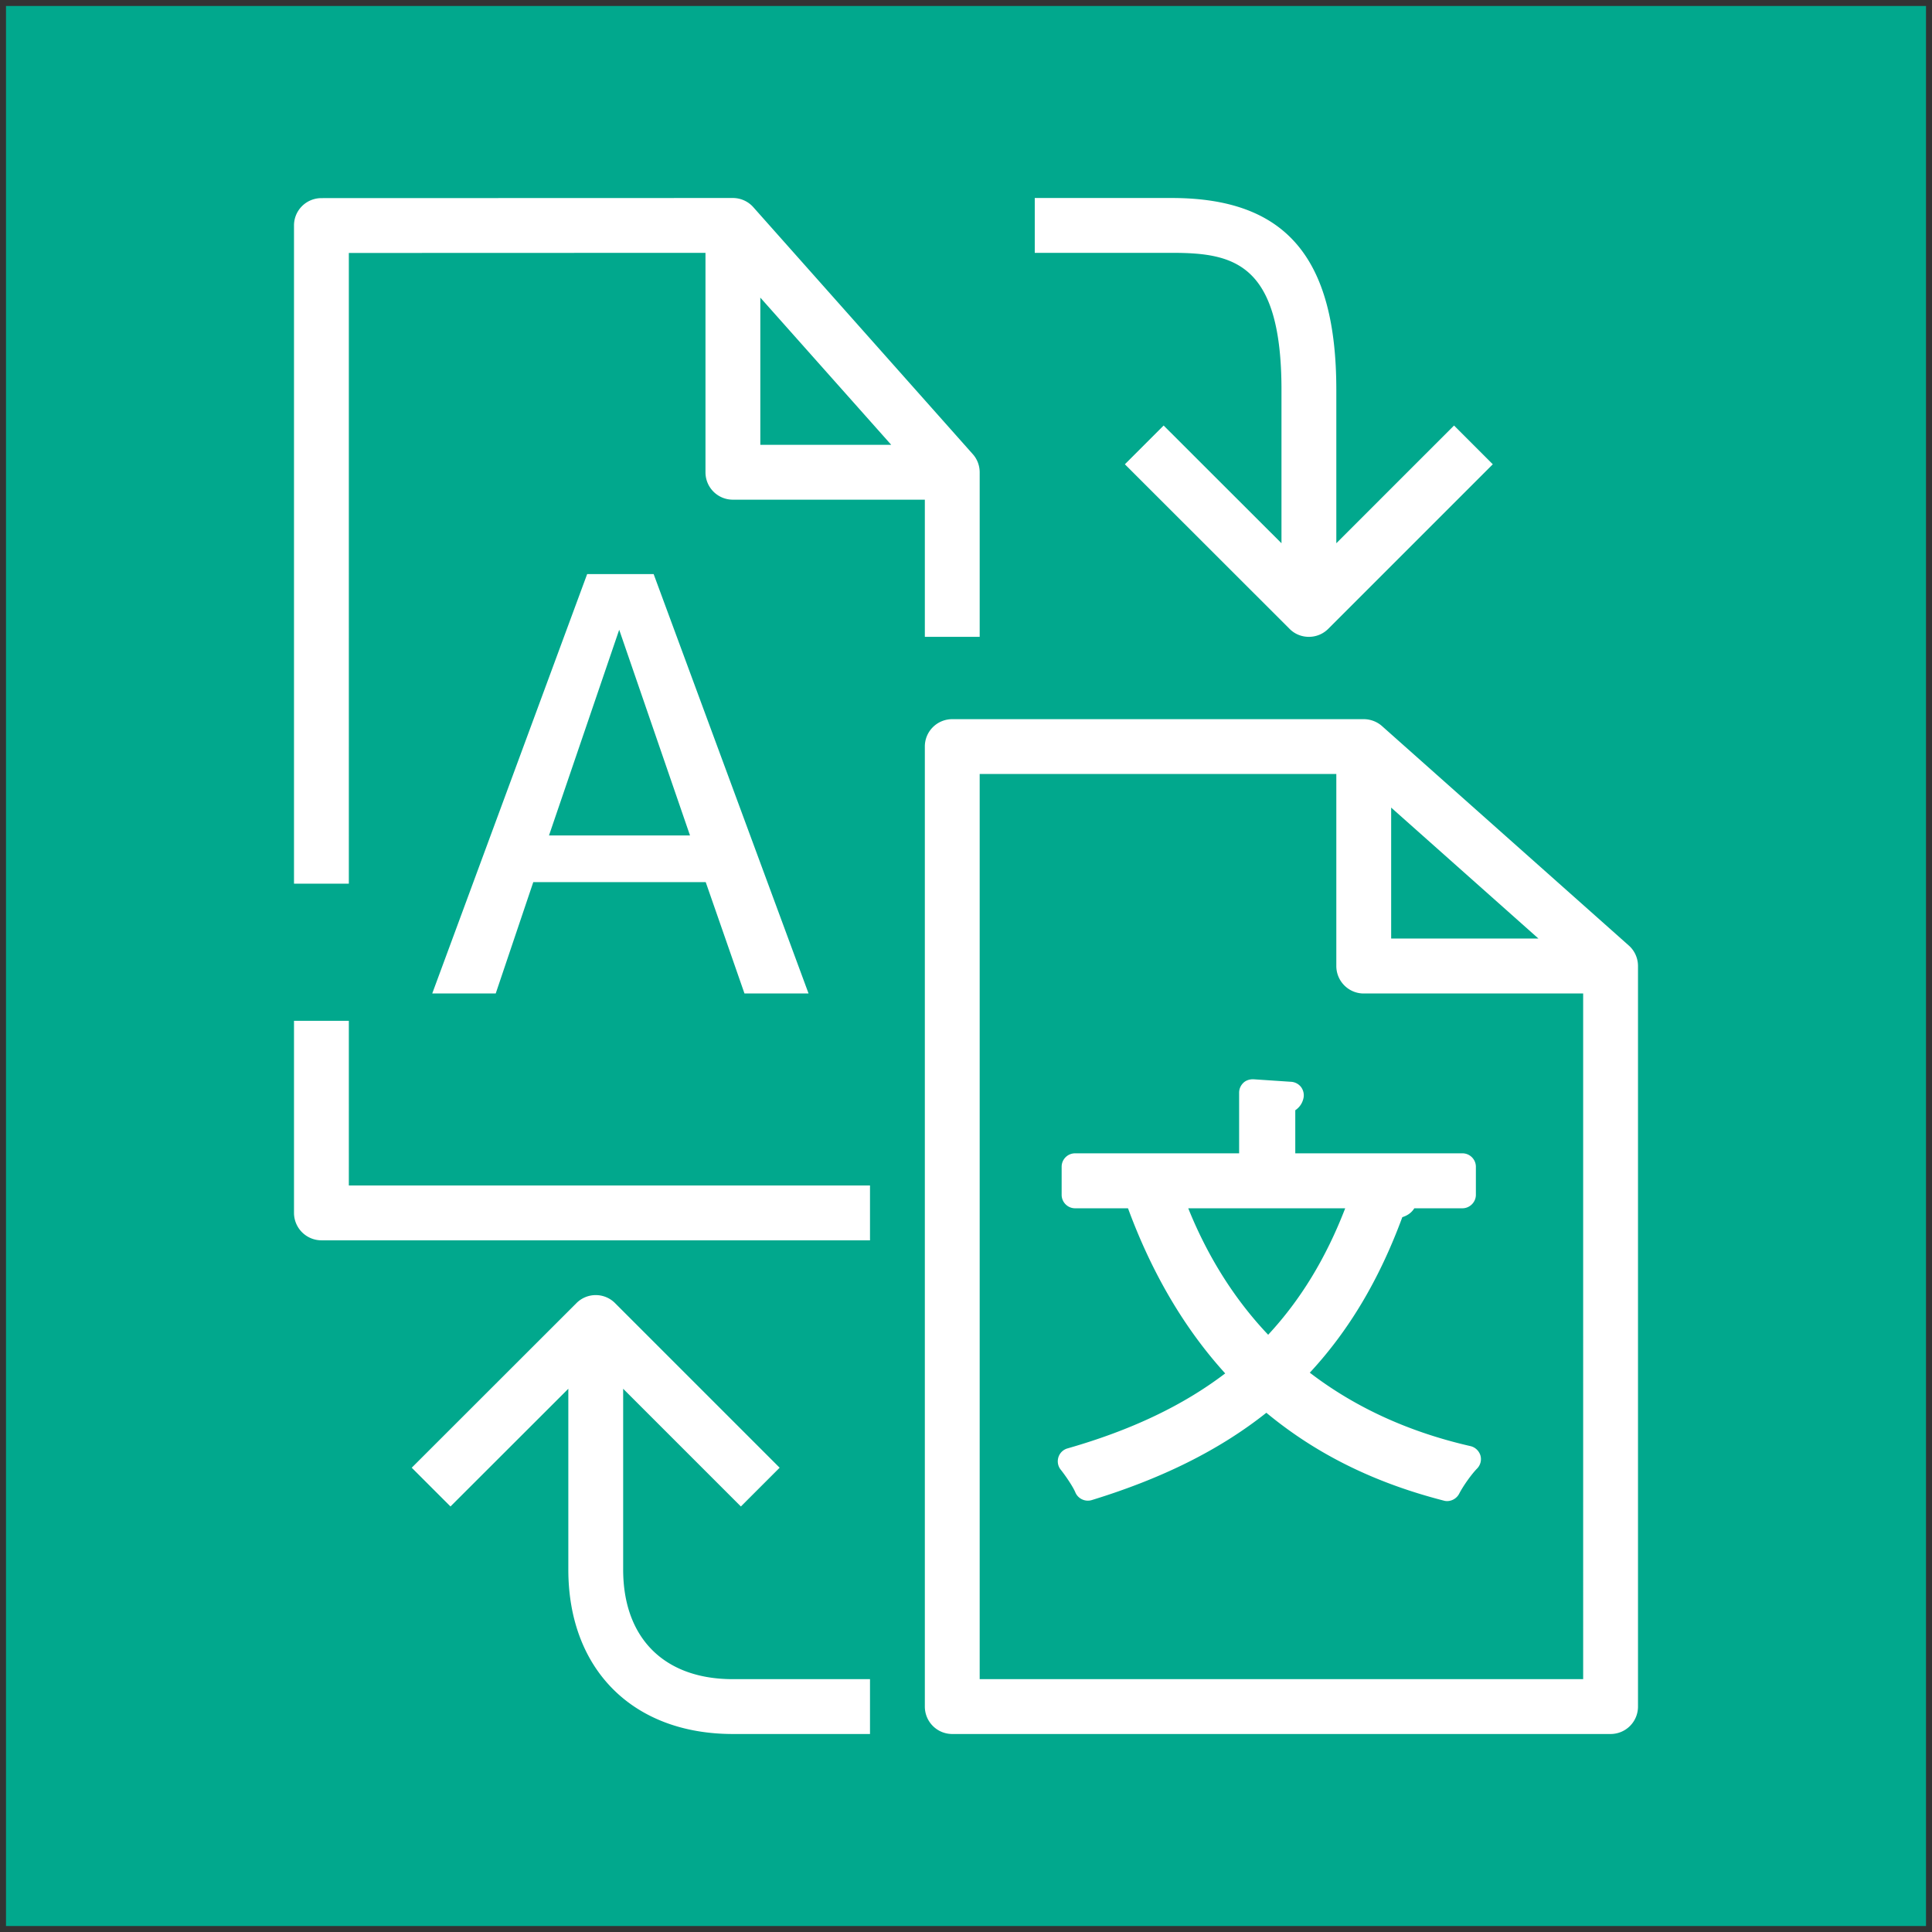
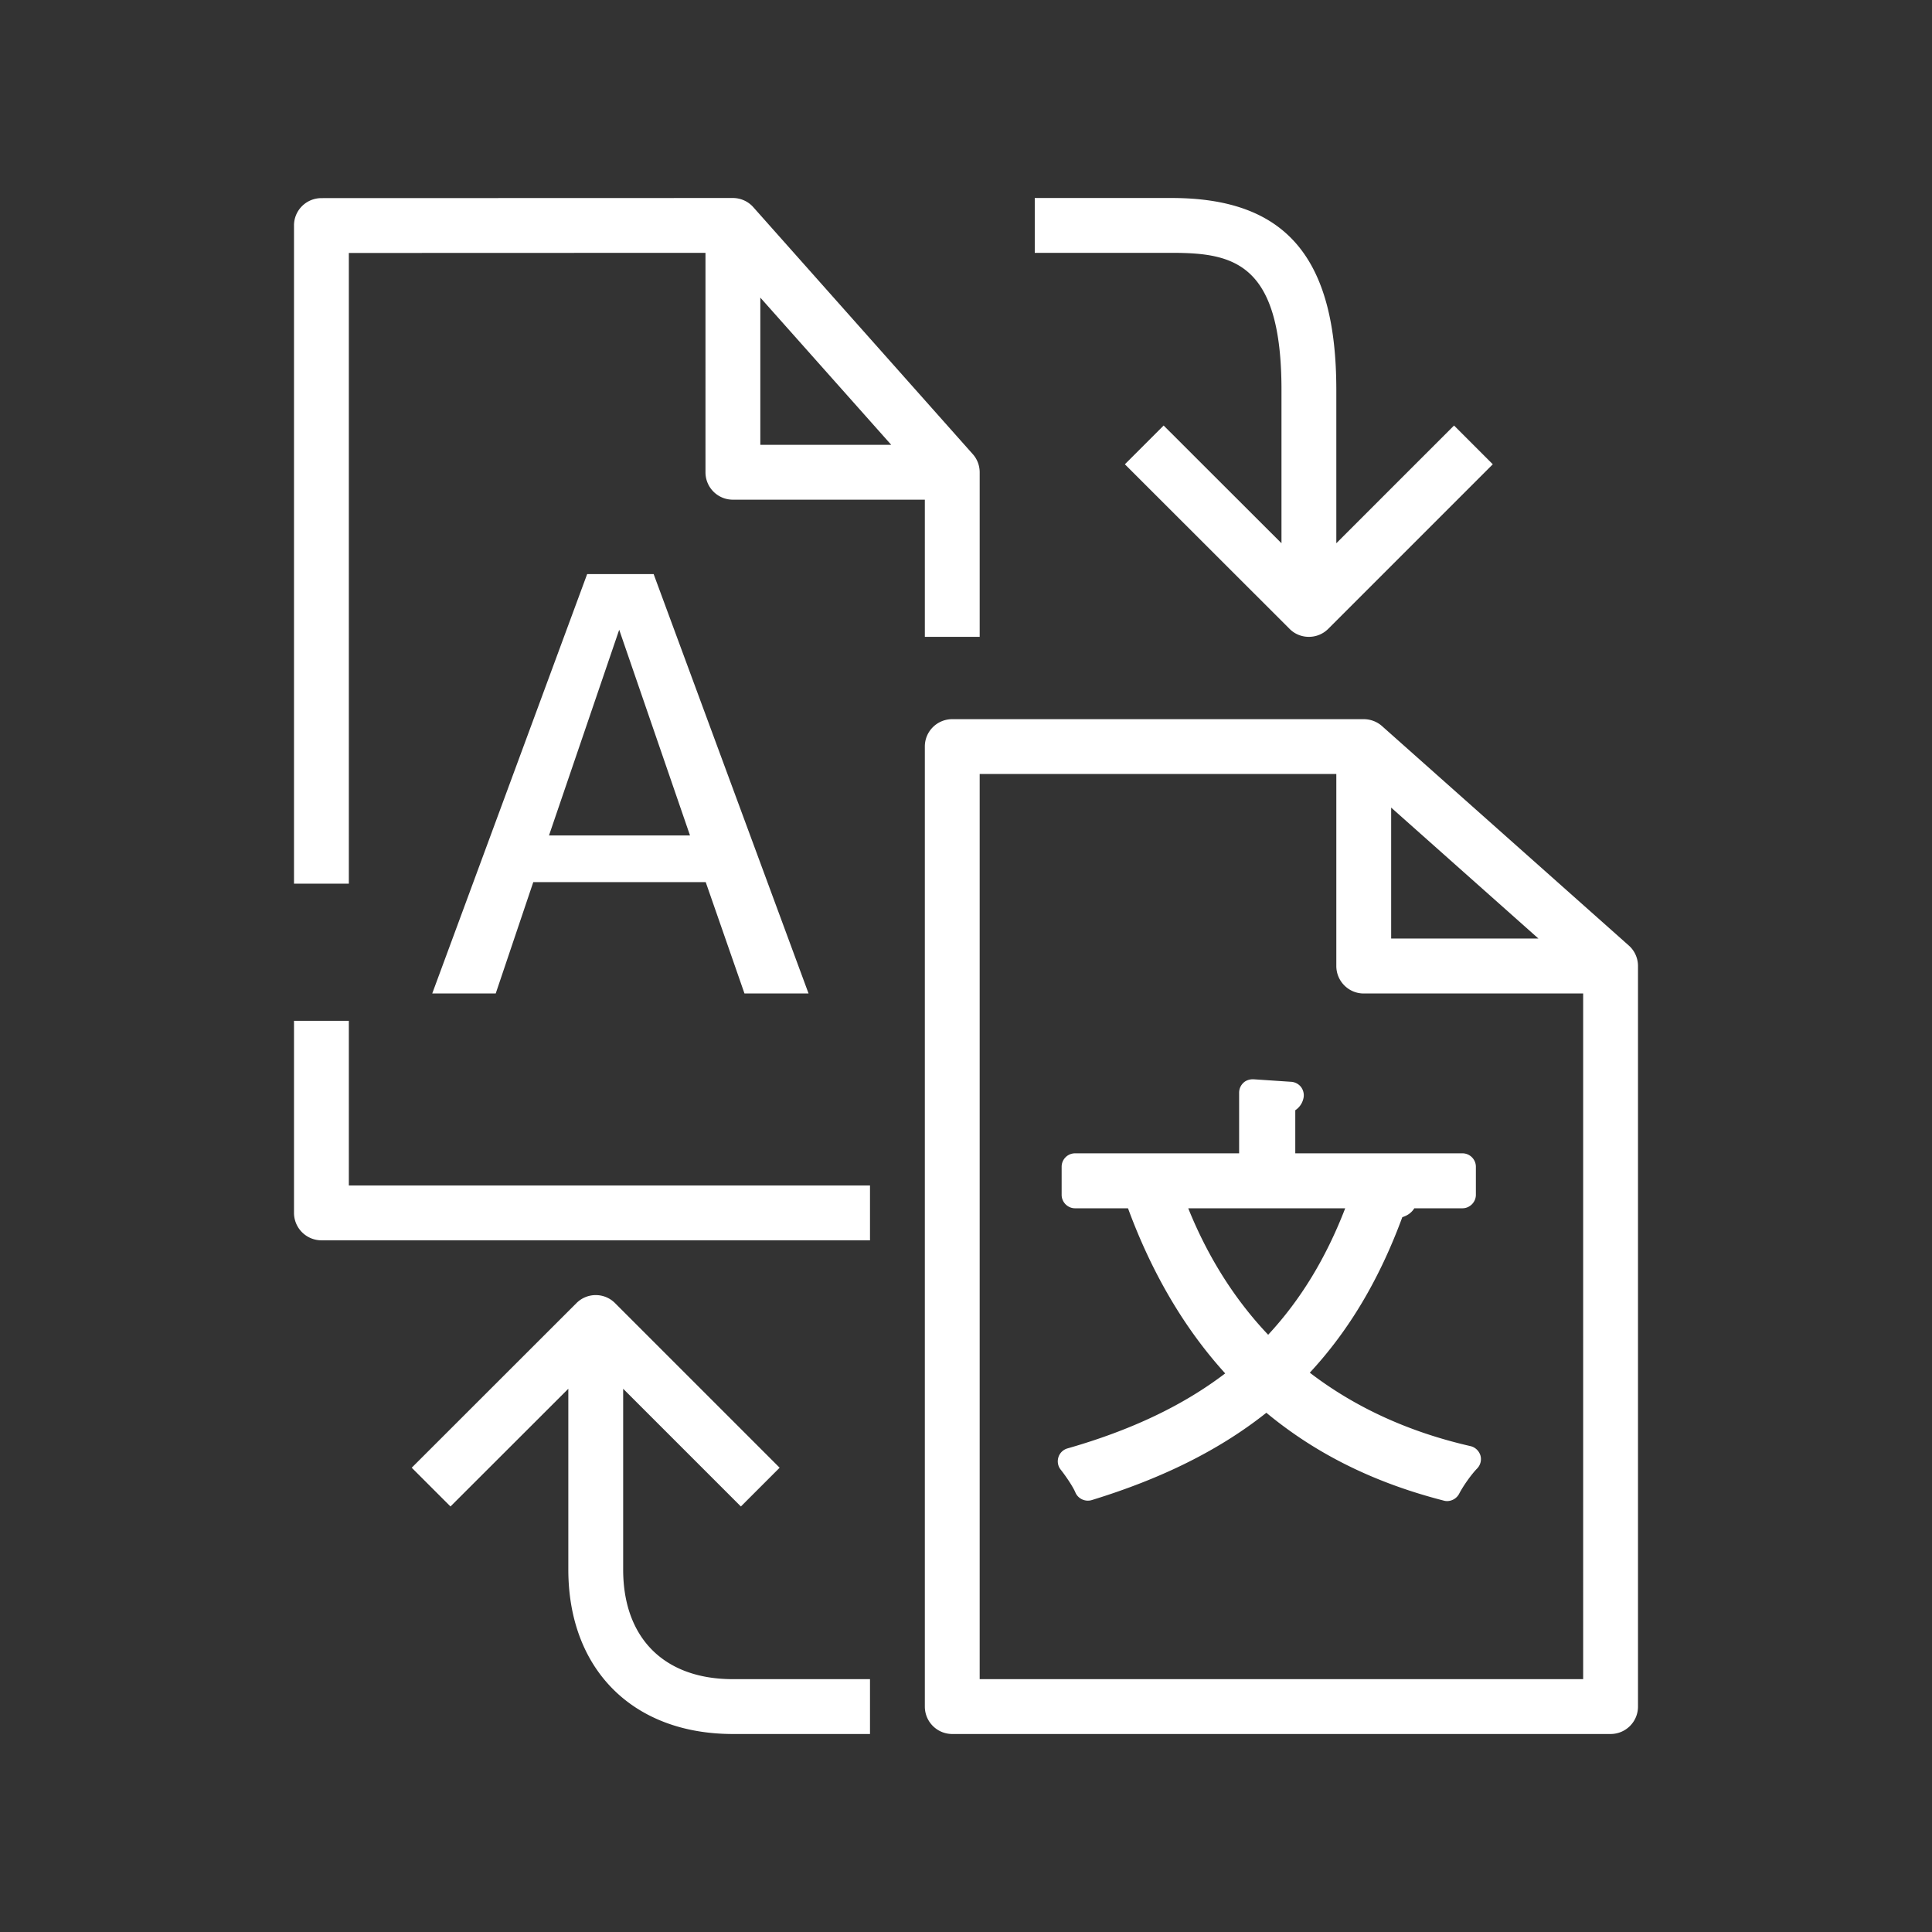
<svg xmlns="http://www.w3.org/2000/svg" width="161" height="161" viewBox="-0.5 -0.5 161 161">
  <rect x="-0.5" y="-0.5" width="161" height="161" fill="#333333" stroke="none" />
  <g data-cell-id="0">
    <g data-cell-id="1">
      <g data-cell-id="2" pointer-events="all">
-         <path fill="#01a88d" d="M0 0h160v160H0Z" />
        <path fill="#fff" d="M106.29 32v12.77l-9.82-9.81-3.23 3.23 13.72 13.71c.44.45 1.03.67 1.61.67.59 0 1.17-.22 1.62-.67l13.71-13.71-3.23-3.23-9.81 9.81V32c0-11.07-4.23-16-13.72-16H85.73v4.57h11.41c5.18 0 9.15.84 9.15 11.43m-54.86 98.29v-15.06l9.81 9.81 3.23-3.23-13.71-13.71c-.89-.9-2.34-.9-3.23 0l-13.72 13.71 3.23 3.23 9.82-9.81v15.06c0 8.33 5.38 13.71 13.71 13.71H72v-4.57H60.57c-5.72 0-9.14-3.42-9.14-9.14m47.09-30.1c1.63 4.05 3.87 7.6 6.66 10.54 2.71-2.92 4.82-6.39 6.42-10.54Zm8.92-4.58h13.93c.61 0 1.12.5 1.12 1.12v2.34c0 .61-.51 1.12-1.12 1.12h-4.01c-.18.29-.48.58-1 .74-1.91 5.18-4.44 9.44-7.71 12.96 3.78 2.9 8.27 4.95 13.39 6.12.39.09.71.39.83.78.11.39 0 .81-.29 1.1-.45.46-1.14 1.42-1.49 2.1-.2.37-.59.6-1 .6-.09 0-.18-.01-.28-.04-5.8-1.49-10.64-3.89-14.78-7.32-3.89 3.09-8.66 5.47-14.56 7.28-.55.16-1.14-.12-1.36-.65-.19-.46-.79-1.35-1.21-1.88-.24-.29-.31-.68-.2-1.04s.4-.64.76-.74c5.31-1.52 9.62-3.57 13.14-6.25-3.39-3.73-6.11-8.35-8.1-13.76h-4.41c-.62 0-1.12-.51-1.12-1.12v-2.34c0-.62.5-1.12 1.12-1.12h13.67v-5.05c0-.32.13-.61.36-.83.22-.21.53-.3.84-.29l3.14.21c.31.02.6.17.8.41.19.24.28.55.24.86-.04.26-.18.75-.7 1.1ZM57 69.12l-5.9-17.14-5.85 17.14Zm-3.03-21.78 12.91 34.95h-5.34l-3.23-9.28H43.94l-3.13 9.28h-5.29l12.91-34.95Zm77.46 34.95h-18.29c-1.26 0-2.28-1.03-2.28-2.29V64H81.14v75.43h50.29Zm-16-4.58h12.27L115.43 66.8ZM136 80v61.71c0 1.27-1.02 2.29-2.29 2.29H78.86c-1.27 0-2.29-1.02-2.29-2.29v-80c0-1.26 1.02-2.28 2.29-2.28h34.28c.55 0 1.1.2 1.52.57l20.57 18.29c.5.44.77 1.07.77 1.71M62.86 36.57h10.91L62.86 24.3ZM28.57 73.14H24V18.29c0-1.26 1.02-2.28 2.29-2.28L60.57 16c.64 0 1.27.27 1.71.77l18.28 20.57c.38.42.58.97.58 1.52v13.71h-4.57V41.14h-16c-1.26 0-2.28-1.02-2.28-2.28V20.57l-29.72.01Zm0 25.15H72v4.57H26.29a2.29 2.29 0 0 1-2.29-2.29v-16h4.57Z" />
      </g>
    </g>
  </g>
</svg>